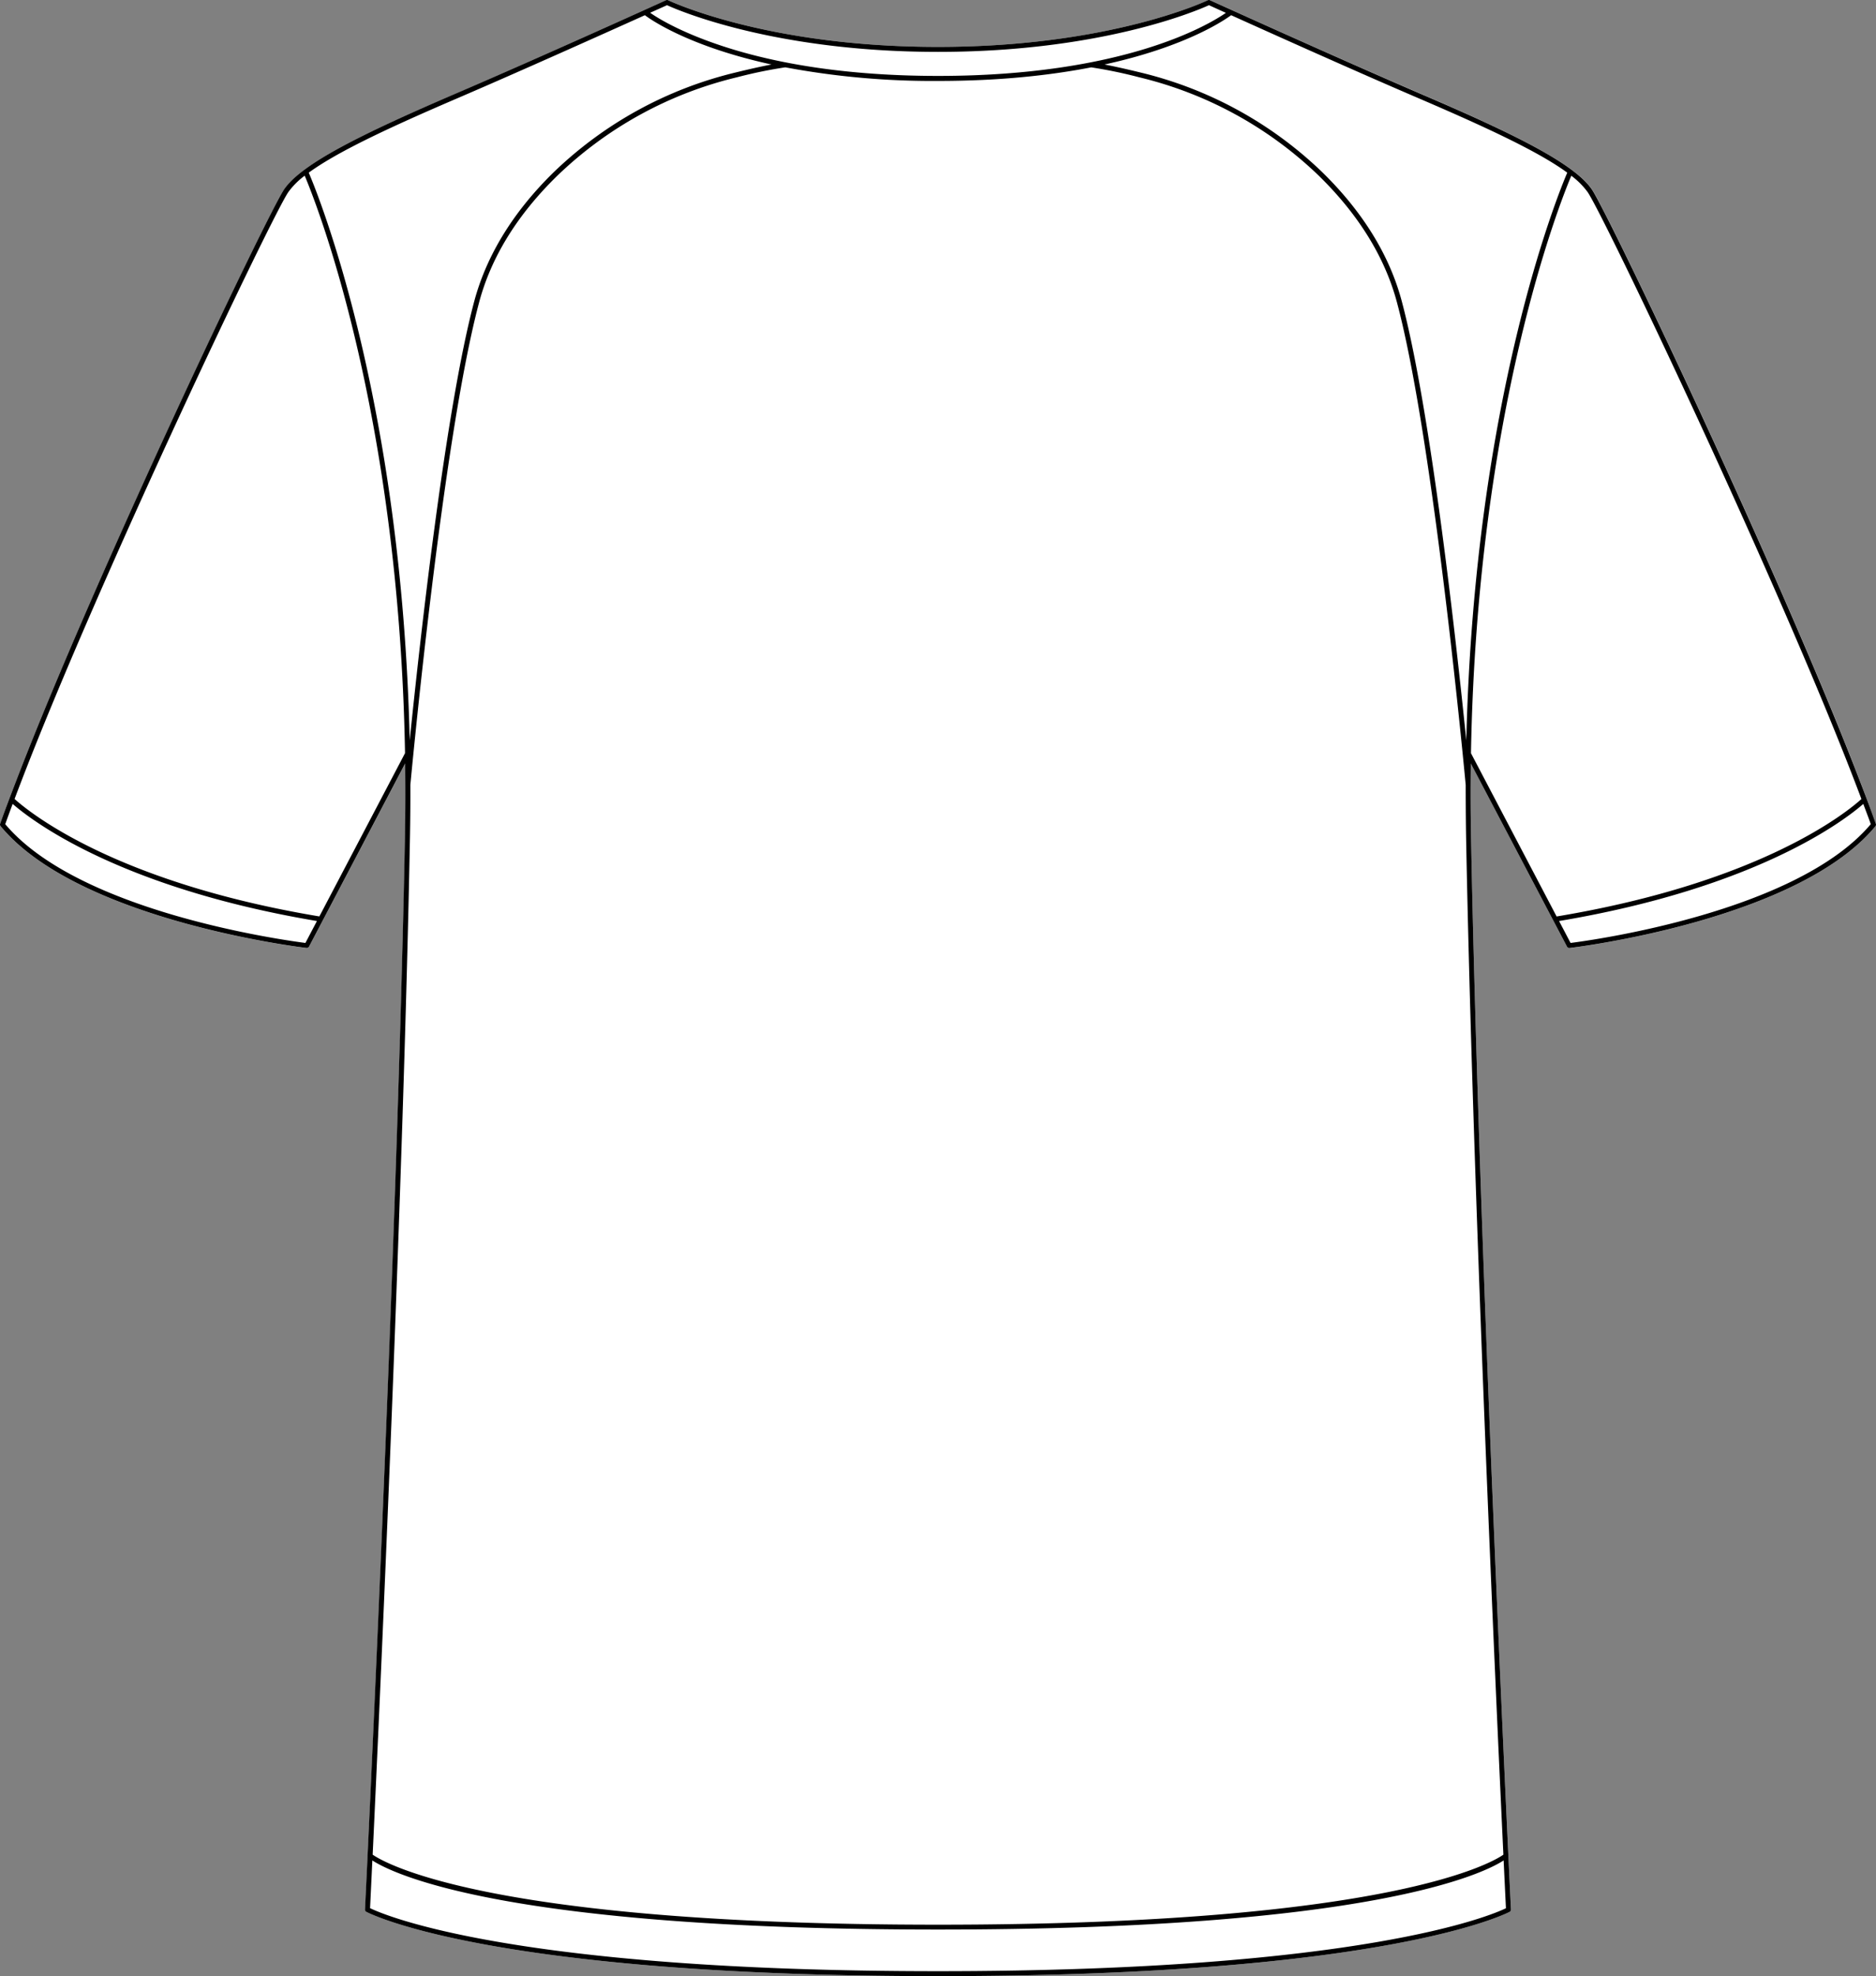
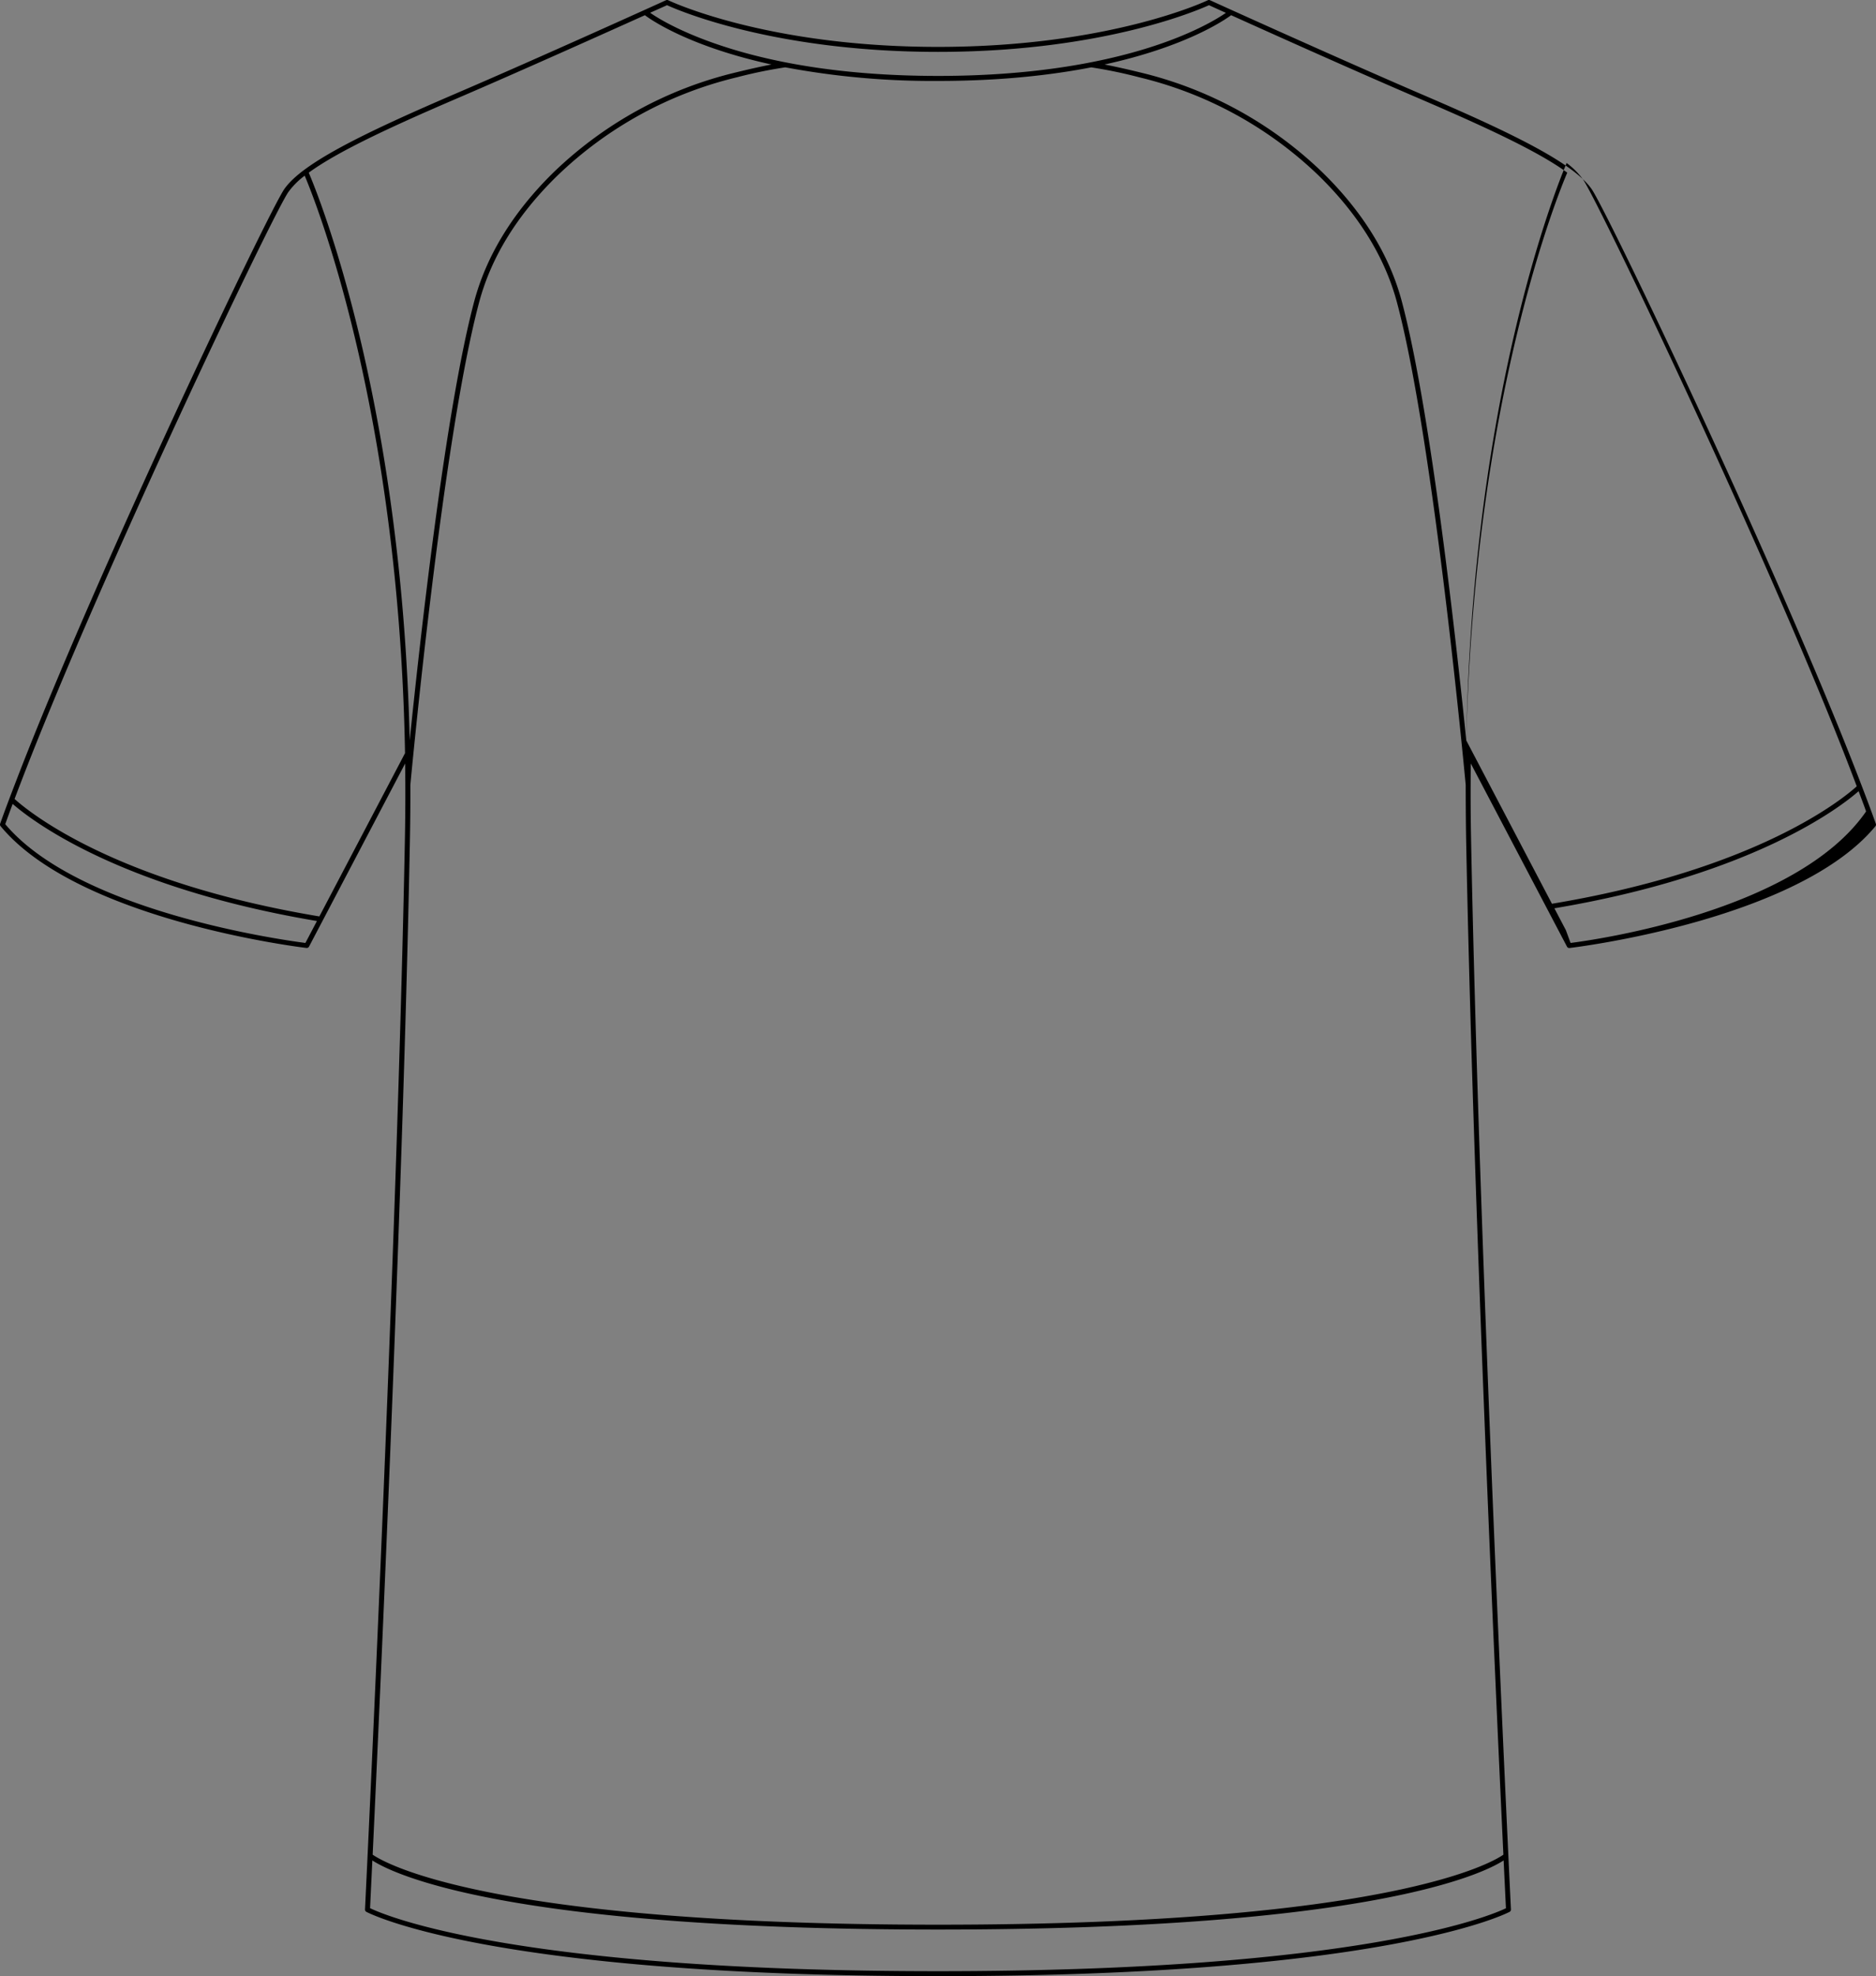
<svg xmlns="http://www.w3.org/2000/svg" viewBox="0 0 689.95 726.43">
  <rect x="0" y="0" width="689.95" height="726.43" fill="#808080" stroke="none" />
  <defs>
    <style>.cls-1{fill:#fff;}</style>
  </defs>
  <g id="Layer_2" data-name="Layer 2">
    <g id="Layer_1-2" data-name="Layer 1">
-       <path class="cls-1" d="M689.9,302.85a.9.9,0,0,1-.15.88c-28.78,34.83-111.7,44.69-112.54,44.78h-.1a.9.9,0,0,1-.8-.49l-35.38-67.36c-.11,8.71-.1,17.64.08,26.81,2.9,153.4,14.56,392.07,14.68,394.46a.91.91,0,0,1-.46.84c-.21.12-11.29,6-43.05,11.91S428,726.43,345,726.43c-166,0-209.83-23.42-210.25-23.65a.94.94,0,0,1-.47-.84c.12-2.39,11.78-241.06,14.69-394.46q.26-13.75.07-26.81L113.65,348a.92.92,0,0,1-.8.49h-.11c-.83-.09-83.75-9.95-112.53-44.78a.9.9,0,0,1-.16-.88c1.57-4.41,3.64-9.94,6.15-16.43C35.39,210.56,98.65,78.09,104.56,69.55c6.61-9.56,28.93-20.49,62.8-35C199.54,20.7,244.5.29,245,.08a.9.9,0,0,1,.77,0c.35.18,35.9,17.16,99.25,17.16h0c63.36,0,98.9-17,99.25-17.16a1,1,0,0,1,.78,0c.45.21,45.41,20.62,77.58,34.43,33.87,14.55,56.19,25.48,62.8,35,5.91,8.54,69.17,141,98.37,216.87C686.27,292.91,688.33,298.44,689.9,302.85Z" />
-       <path d="M689.9,302.85c-1.57-4.41-3.63-9.94-6.14-16.43-29.2-75.86-92.46-208.33-98.37-216.87-6.61-9.56-28.93-20.49-62.8-35C490.42,20.7,445.46.29,445,.08a1,1,0,0,0-.78,0c-.35.18-35.89,17.16-99.25,17.16h0c-63.35,0-98.9-17-99.25-17.16a.9.9,0,0,0-.77,0c-.45.21-45.41,20.62-77.59,34.43-33.87,14.55-56.19,25.48-62.8,35-5.91,8.54-69.17,141-98.36,216.87-2.51,6.49-4.58,12-6.15,16.43a.9.9,0,0,0,.16.88c28.78,34.83,111.7,44.69,112.53,44.78h.11a.92.92,0,0,0,.8-.49L149,280.67q.18,13.06-.07,26.81c-2.91,153.4-14.57,392.07-14.69,394.46a.94.94,0,0,0,.47.84c.42.23,44.29,23.65,210.25,23.65,83,0,135.44-5.85,167.2-11.74S555,702.9,555.23,702.78a.91.91,0,0,0,.46-.84c-.12-2.39-11.78-241.06-14.68-394.46-.18-9.17-.19-18.1-.08-26.81L576.31,348a.9.9,0,0,0,.8.49h.1c.84-.09,83.76-9.95,112.54-44.78A.9.9,0,0,0,689.9,302.85ZM245.32,1.91c4.07,1.86,39.42,17.16,99.65,17.16h0c60.24,0,95.58-15.3,99.66-17.16l6.22,2.82C444.58,9.07,413.37,27.91,345,27.91c-34.2,0-59.1-4.71-76.24-10s-26.5-11-29.65-13.22Zm-133,344.72c-7.61-1-83.1-11.27-110.39-43.66.79-2.21,1.7-4.71,2.73-7.45,6.56,5.74,38.63,30.73,111.9,43.05Zm5.13-9.75C41.9,324.29,10.39,298.26,5.36,293.7c.78-2.08,1.63-4.29,2.53-6.63,29.16-75.77,92.28-208,98.17-216.49a28.4,28.4,0,0,1,6-6c4.07,9.61,34.65,86.09,36.9,212.28ZM113.55,63.47c10.44-7.62,29.22-16.42,54.53-27.29,23.75-10.2,54.44-24,69.1-30.59,2.63,2,16.84,11.63,46.56,18.12q-5.31,1-13.26,2.95a145,145,0,0,0-66.8,36.61C188.8,77.82,179,93.76,174.44,110.66c-10.65,39.81-20.11,125.74-23.76,161.54C147.73,146.56,116.86,71.19,113.55,63.47Zm440.3,638C548.63,704,501,724.61,345,724.61S141.32,704,136.1,701.44c.09-1.87.39-8,.84-17.54,7.63,4.92,48.94,25.4,208,25.4,79.54,0,129.65-5.12,160.82-10.86S549.2,686.36,553,683.9C553.46,693.45,553.76,699.57,553.85,701.44Zm-.94-19.69c-3.76,2.65-41.38,25.74-207.93,25.74-83.28,0-134.32-5.77-165-11.88s-41-12.53-42.92-13.86c2.88-61.11,11.31-247,13.72-374.23q.18-9.66.14-19h0c.12-1.26,11.76-126.8,25.29-177.4C180.62,94.55,190.3,78.88,205,64.57a143.28,143.28,0,0,1,66-36.15,171.7,171.7,0,0,1,17.81-3.67,0,0,0,0,0,0,0,293.9,293.9,0,0,0,56.25,5c11.32,0,21.62-.51,31-1.4s17.76-2.13,25.26-3.59h0A171.7,171.7,0,0,1,419,28.42a143.28,143.28,0,0,1,66,36.15c14.65,14.31,24.33,30,28.76,46.56,13.54,50.6,25.17,176.14,25.29,177.4h0q0,9.33.14,19C541.6,434.76,550,620.64,552.91,681.75ZM539.27,272.2c-3.64-35.8-13.11-121.73-23.75-161.54-4.52-16.9-14.36-32.84-29.25-47.39a145,145,0,0,0-66.79-36.61q-8-1.95-13.27-2.95c29.72-6.49,43.93-16.17,46.57-18.12C467.43,12.2,498.13,26,521.87,36.18,547.19,47.05,566,55.85,576.4,63.47,573.09,71.19,542.23,146.56,539.27,272.2Zm1.72,4.68c2.25-126.19,32.84-202.67,36.9-212.28a28.72,28.72,0,0,1,6,6c5.89,8.51,69,140.72,98.17,216.49q1.35,3.51,2.53,6.63c-5,4.56-36.55,30.59-112.1,43.18Zm36.63,69.75-4.23-8.06c73.27-12.32,105.34-37.31,111.89-43.05,1,2.74,2,5.24,2.74,7.45C660.72,335.36,585.24,345.67,577.62,346.63Z" />
+       <path d="M689.9,302.85c-1.57-4.41-3.63-9.94-6.14-16.43-29.2-75.86-92.46-208.33-98.37-216.87-6.61-9.56-28.93-20.49-62.8-35C490.42,20.7,445.46.29,445,.08a1,1,0,0,0-.78,0c-.35.18-35.89,17.16-99.25,17.16h0c-63.35,0-98.9-17-99.25-17.16a.9.9,0,0,0-.77,0c-.45.21-45.41,20.62-77.59,34.43-33.87,14.55-56.19,25.48-62.8,35-5.91,8.54-69.17,141-98.36,216.87-2.51,6.49-4.58,12-6.15,16.43a.9.9,0,0,0,.16.88c28.78,34.83,111.7,44.69,112.53,44.78h.11a.92.92,0,0,0,.8-.49L149,280.67q.18,13.06-.07,26.81c-2.91,153.4-14.57,392.07-14.69,394.46a.94.94,0,0,0,.47.84c.42.23,44.29,23.65,210.25,23.65,83,0,135.44-5.85,167.2-11.74S555,702.9,555.23,702.78a.91.91,0,0,0,.46-.84c-.12-2.39-11.78-241.06-14.68-394.46-.18-9.17-.19-18.1-.08-26.81L576.31,348a.9.9,0,0,0,.8.49h.1c.84-.09,83.76-9.95,112.54-44.78A.9.9,0,0,0,689.9,302.85ZM245.32,1.91c4.07,1.86,39.42,17.16,99.65,17.16h0c60.24,0,95.58-15.3,99.66-17.16l6.22,2.82C444.58,9.07,413.37,27.91,345,27.91c-34.2,0-59.1-4.71-76.24-10s-26.5-11-29.65-13.22Zm-133,344.72c-7.61-1-83.1-11.27-110.39-43.66.79-2.21,1.7-4.71,2.73-7.45,6.56,5.74,38.63,30.73,111.9,43.05Zm5.13-9.75C41.9,324.29,10.39,298.26,5.36,293.7c.78-2.08,1.63-4.29,2.53-6.63,29.16-75.77,92.28-208,98.17-216.49a28.4,28.4,0,0,1,6-6c4.07,9.61,34.65,86.09,36.9,212.28ZM113.55,63.47c10.44-7.62,29.22-16.42,54.53-27.29,23.75-10.2,54.44-24,69.1-30.59,2.63,2,16.84,11.63,46.56,18.12q-5.31,1-13.26,2.95a145,145,0,0,0-66.8,36.61C188.8,77.82,179,93.76,174.44,110.66c-10.65,39.81-20.11,125.74-23.76,161.54C147.73,146.56,116.86,71.19,113.55,63.47Zm440.3,638C548.63,704,501,724.61,345,724.61S141.32,704,136.1,701.44c.09-1.87.39-8,.84-17.54,7.63,4.92,48.94,25.4,208,25.4,79.54,0,129.65-5.12,160.82-10.86S549.2,686.36,553,683.9C553.46,693.45,553.76,699.57,553.85,701.44Zm-.94-19.69c-3.76,2.65-41.38,25.74-207.93,25.74-83.28,0-134.32-5.77-165-11.88s-41-12.53-42.92-13.86c2.88-61.11,11.31-247,13.72-374.23q.18-9.66.14-19h0c.12-1.26,11.76-126.8,25.29-177.4C180.62,94.55,190.3,78.88,205,64.57a143.28,143.28,0,0,1,66-36.15,171.7,171.7,0,0,1,17.81-3.67,0,0,0,0,0,0,0,293.9,293.9,0,0,0,56.25,5c11.32,0,21.62-.51,31-1.4s17.76-2.13,25.26-3.59h0A171.7,171.7,0,0,1,419,28.42a143.28,143.28,0,0,1,66,36.15c14.65,14.31,24.33,30,28.76,46.56,13.54,50.6,25.17,176.14,25.29,177.4h0q0,9.33.14,19C541.6,434.76,550,620.64,552.91,681.75ZM539.27,272.2c-3.64-35.8-13.11-121.73-23.75-161.54-4.52-16.9-14.36-32.84-29.25-47.39a145,145,0,0,0-66.79-36.61q-8-1.95-13.27-2.95c29.72-6.49,43.93-16.17,46.57-18.12C467.43,12.2,498.13,26,521.87,36.18,547.19,47.05,566,55.85,576.4,63.47,573.09,71.19,542.23,146.56,539.27,272.2Zc2.25-126.19,32.84-202.67,36.9-212.28a28.72,28.72,0,0,1,6,6c5.89,8.51,69,140.72,98.17,216.49q1.35,3.51,2.53,6.63c-5,4.56-36.55,30.59-112.1,43.18Zm36.63,69.75-4.23-8.06c73.27-12.32,105.34-37.31,111.89-43.05,1,2.74,2,5.24,2.74,7.45C660.72,335.36,585.24,345.67,577.62,346.63Z" />
    </g>
  </g>
</svg>